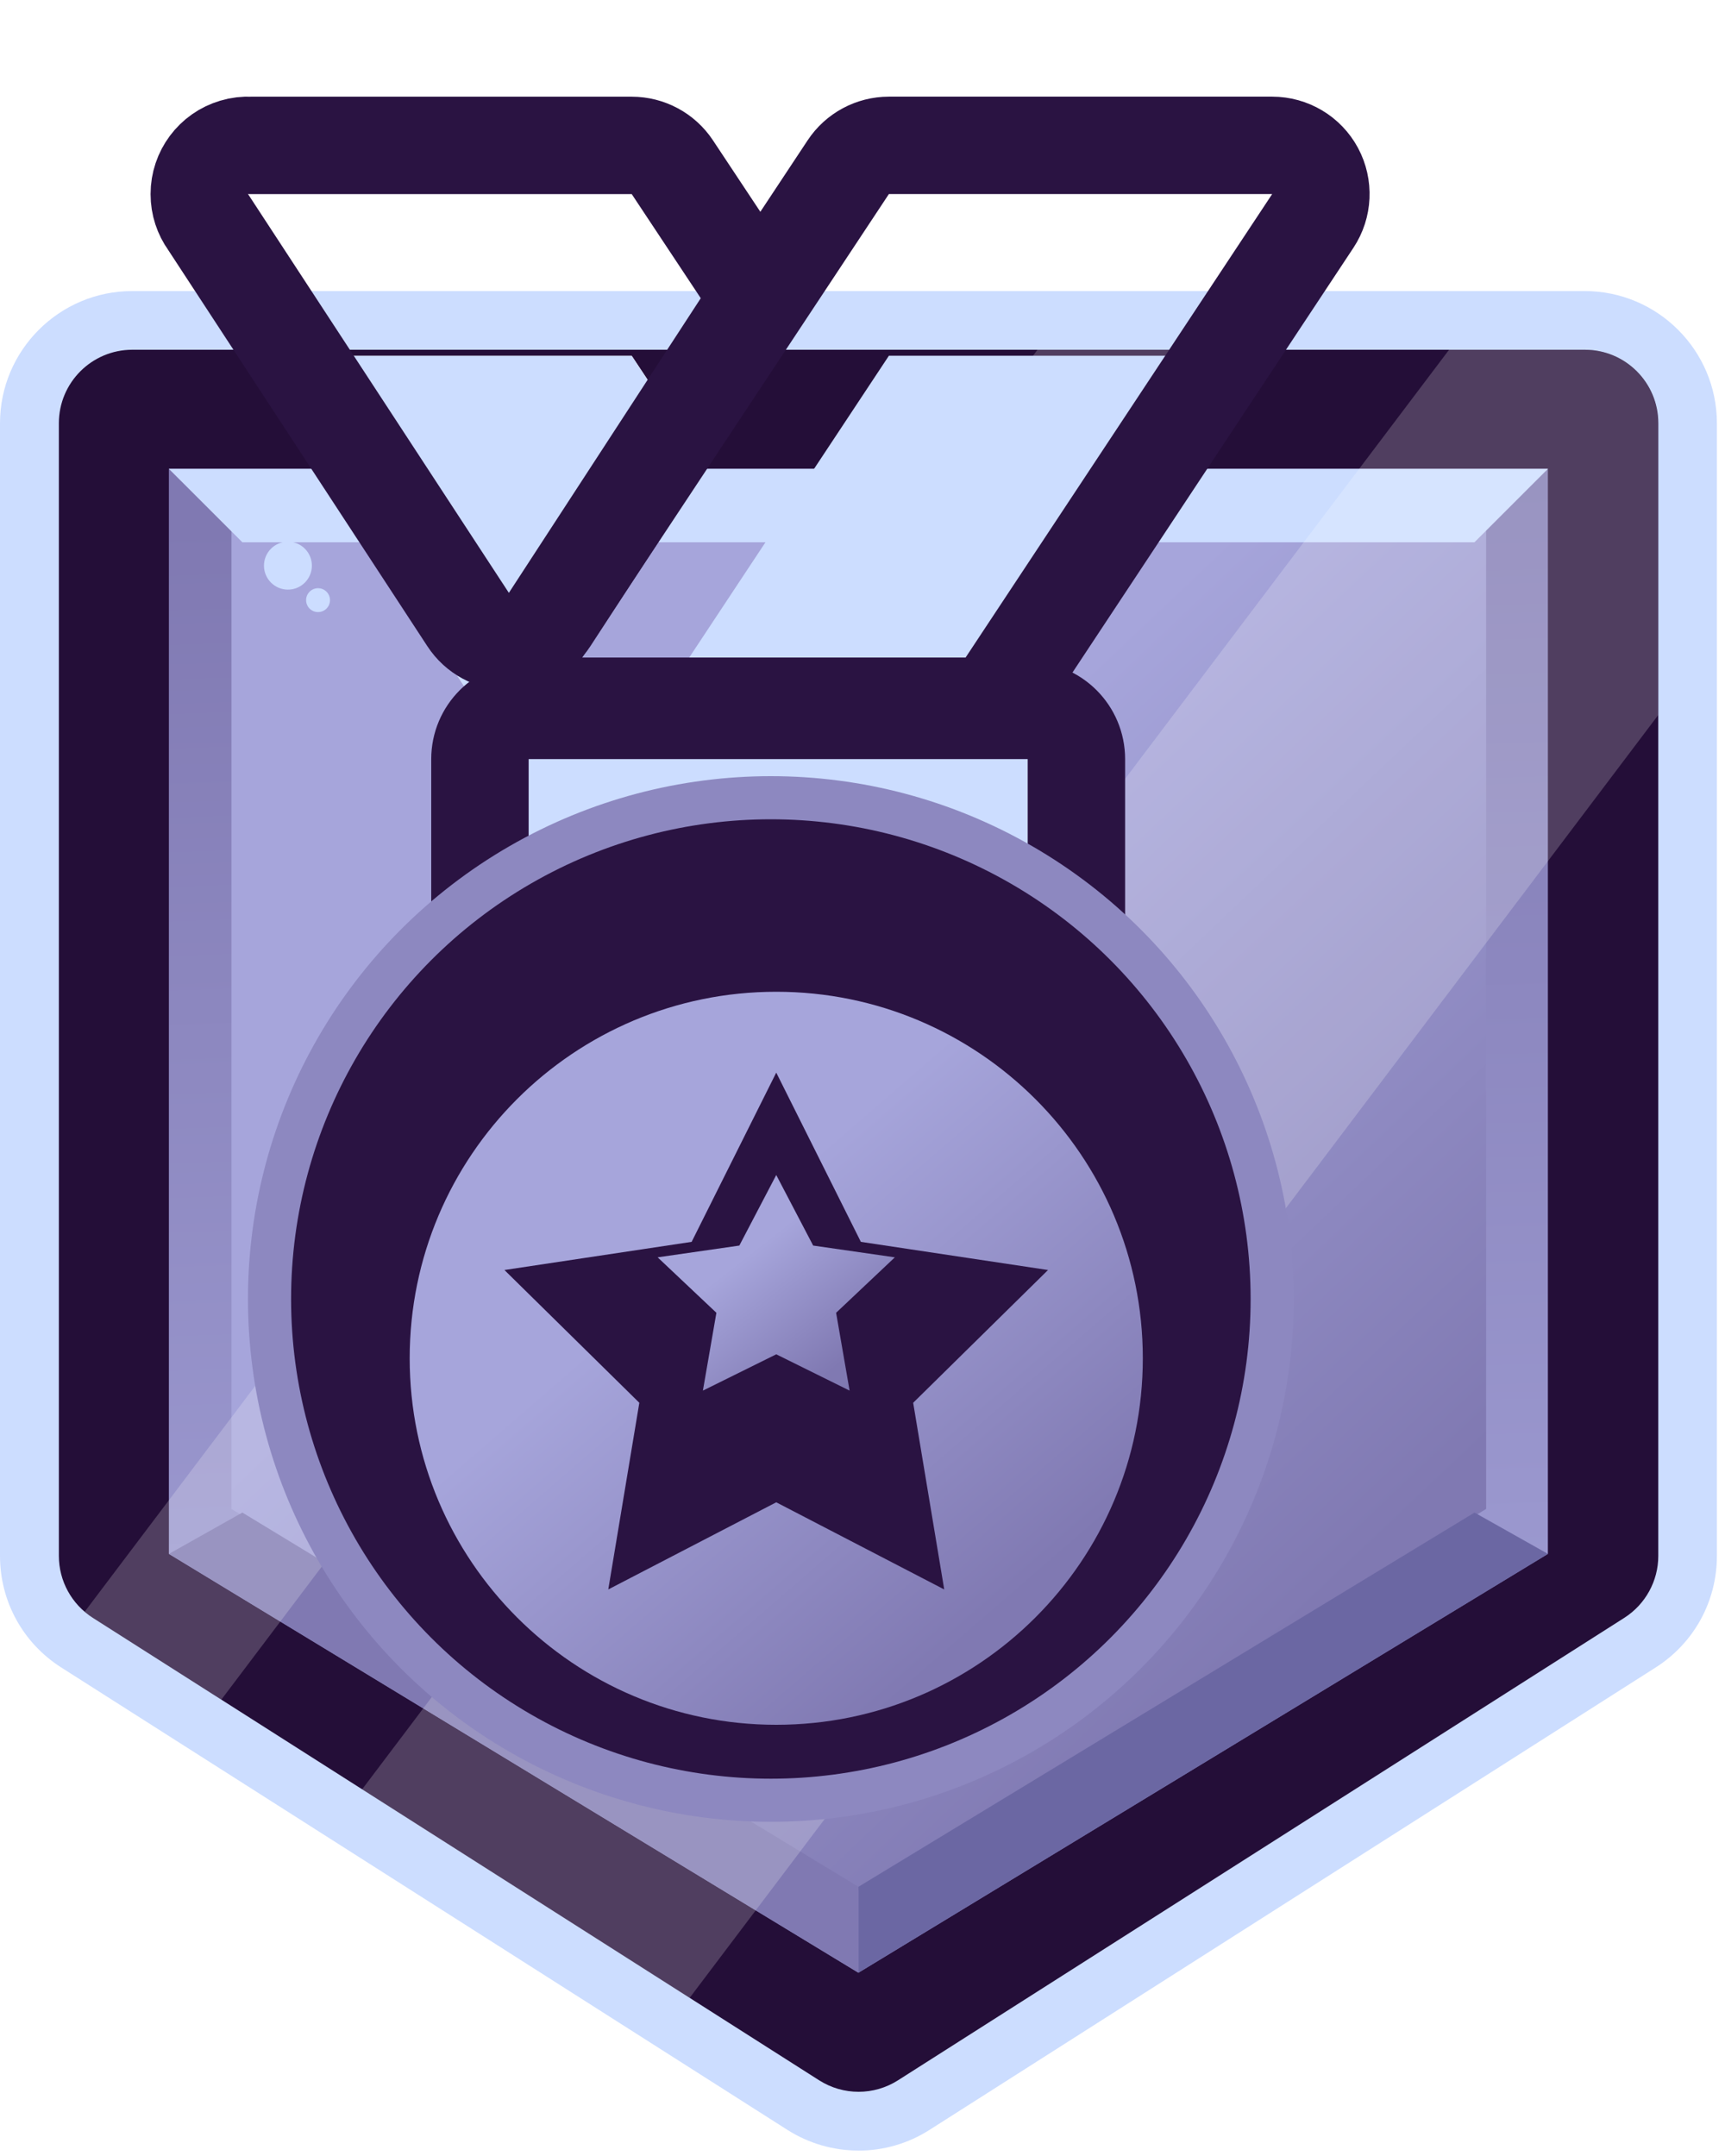
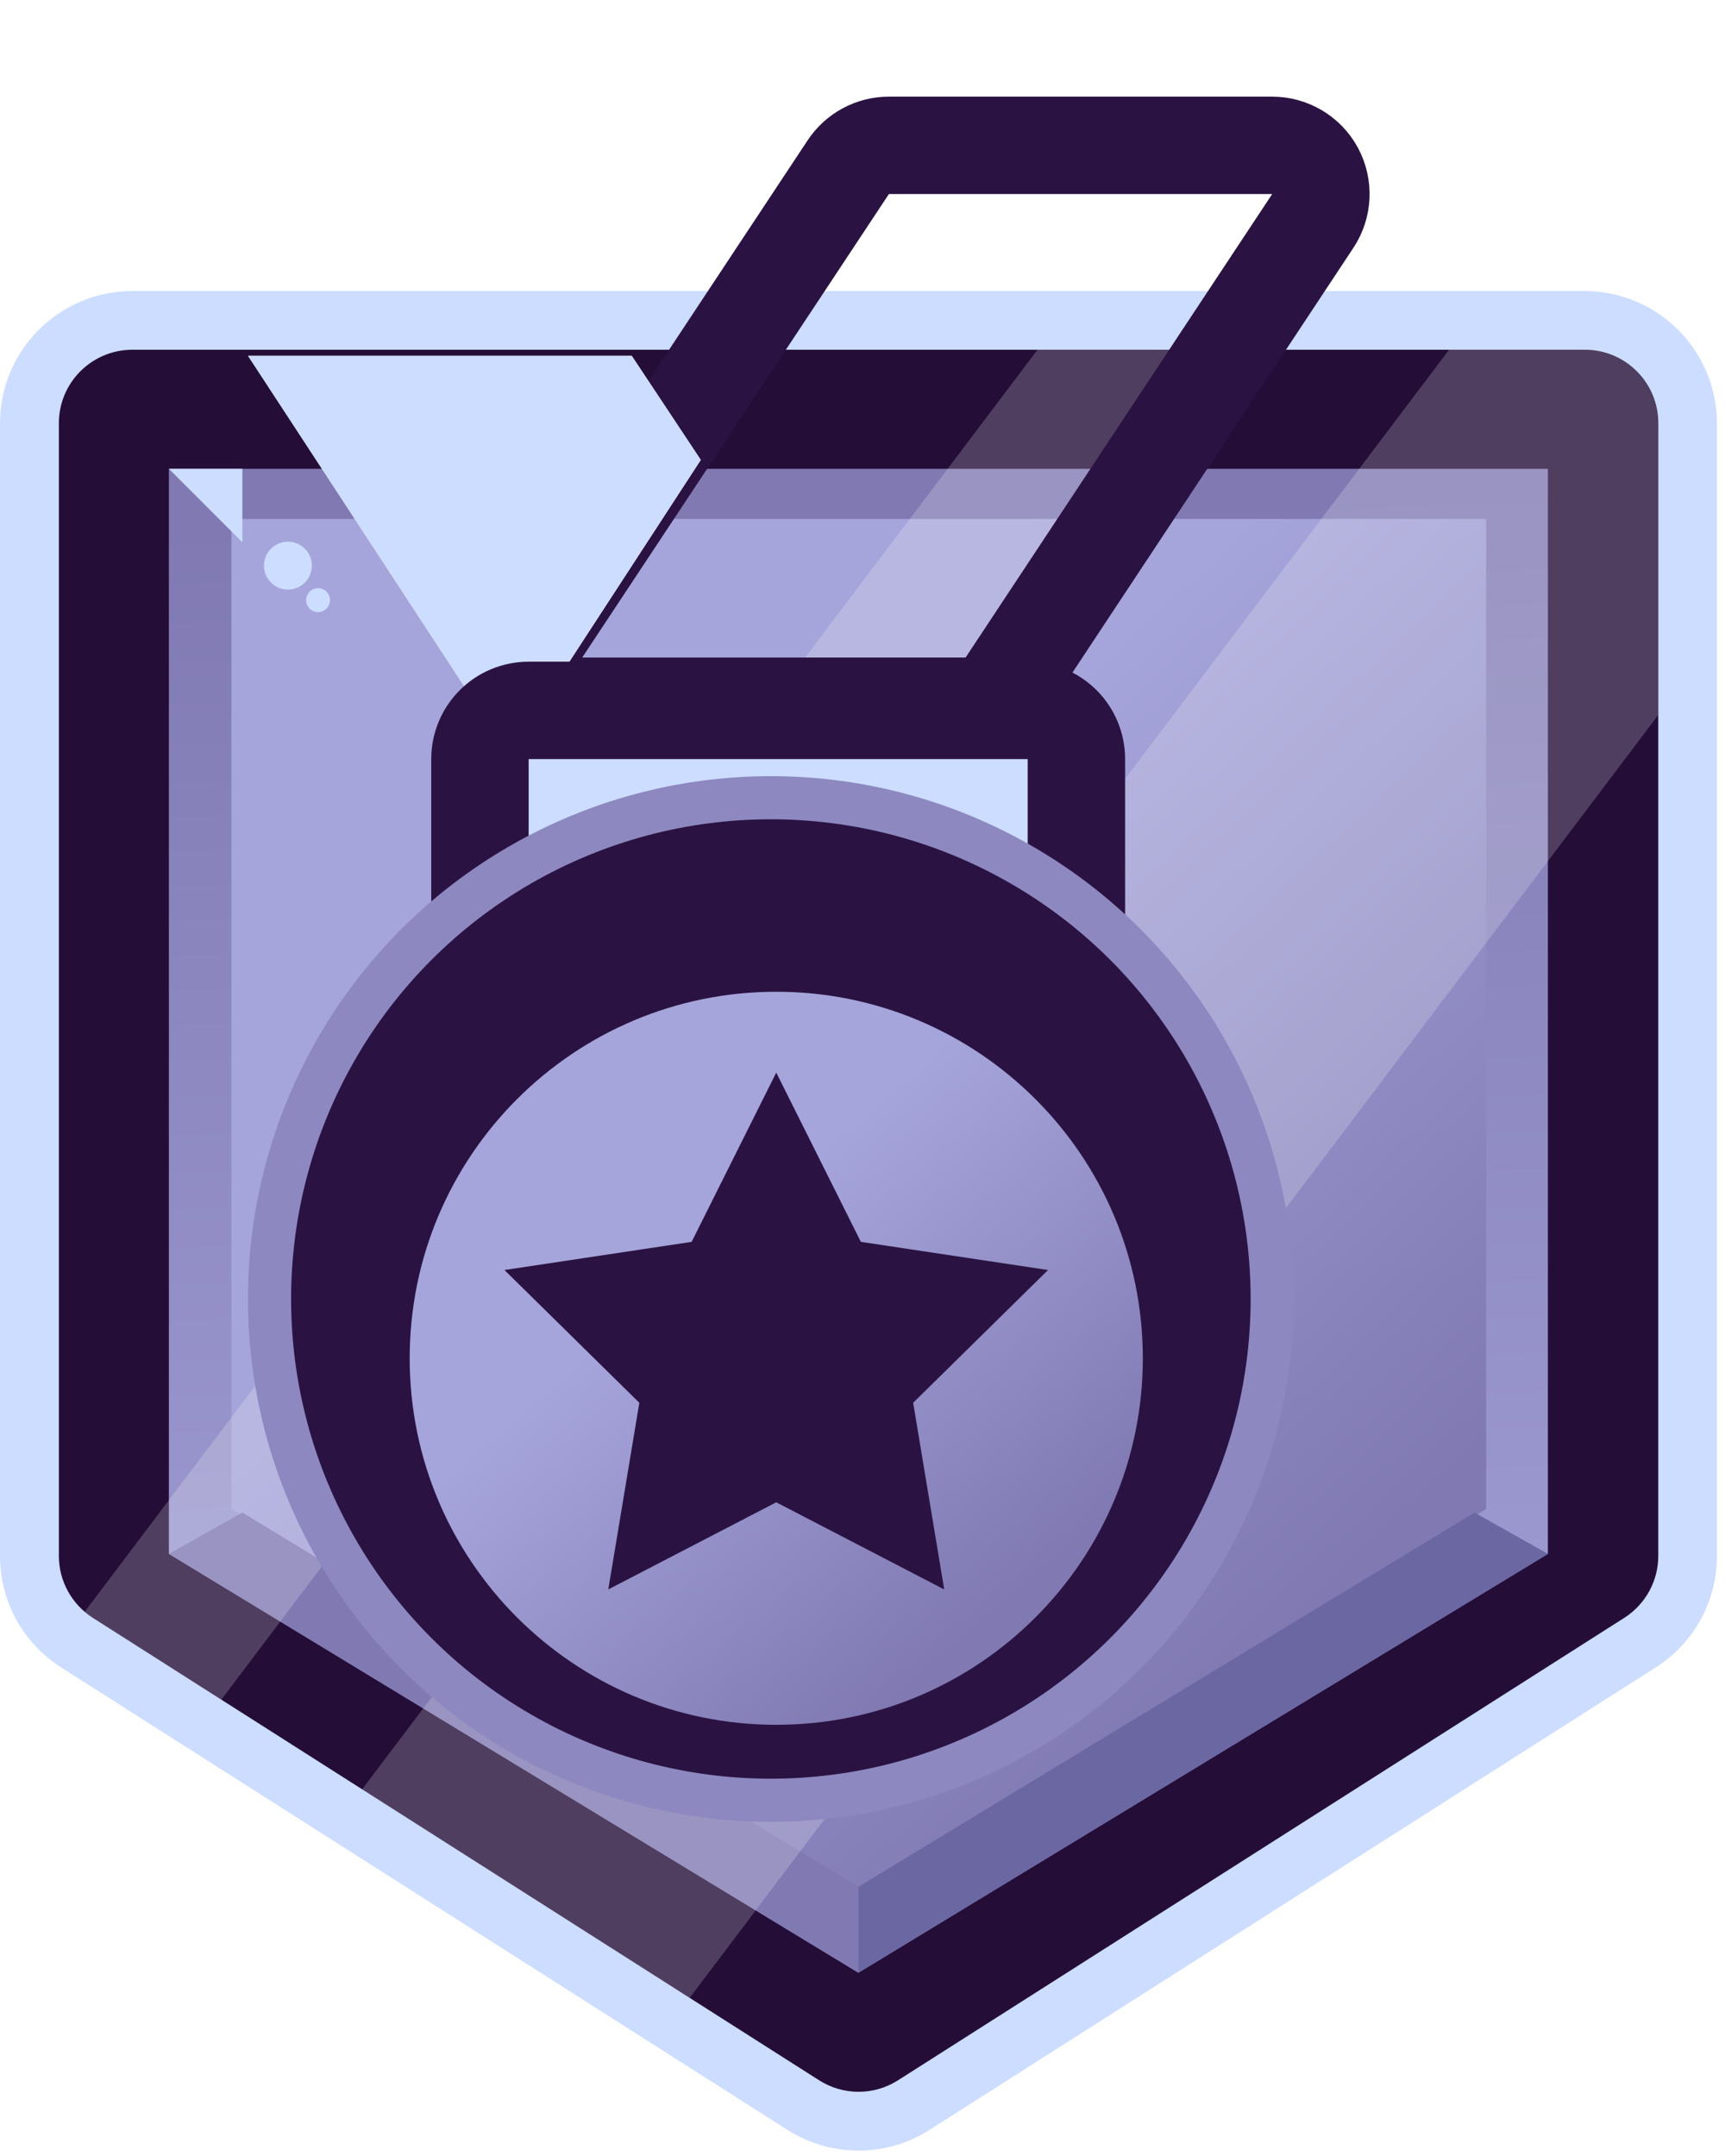
<svg xmlns="http://www.w3.org/2000/svg" width="40" height="50" viewBox="0 0 40 50" fill="none">
  <path d="M19.907 49.874C19.323 49.874 18.753 49.708 18.26 49.395L1.419 38.67C0.531 38.104 0 37.137 0 36.084V9.816C0 8.125 1.376 6.75 3.066 6.75H36.746C38.437 6.75 39.812 8.126 39.812 9.816V36.084C39.812 37.137 39.281 38.104 38.393 38.67L21.553 49.395C21.06 49.71 20.491 49.875 19.906 49.875L19.907 49.874Z" fill="#CCDDFF" />
  <path d="M36.749 8.111H3.069C2.128 8.111 1.365 8.874 1.365 9.815V36.083C1.365 36.665 1.662 37.207 2.154 37.52L18.994 48.244C19.553 48.6 20.266 48.6 20.824 48.244L37.664 37.52C38.155 37.207 38.453 36.665 38.453 36.083V9.815C38.453 8.874 37.691 8.111 36.749 8.111Z" fill="#240E38" />
  <path d="M19.905 45.749L3.916 36.035V10.873H35.893V36.035L19.905 45.749ZM5.62 35.077L19.905 43.756L34.19 35.077V12.576H5.619V35.077H5.62Z" fill="url(#paint0_linear_5748_71634)" />
  <path d="M34.461 12.035V34.994L19.913 43.834L17.786 42.541L11.041 38.442L8.75 37.05L6.085 35.43L5.367 34.994V12.035H34.461Z" fill="url(#paint1_linear_5748_71634)" />
  <path d="M6.677 13.674C6.983 13.674 7.232 13.425 7.232 13.118C7.232 12.811 6.983 12.562 6.677 12.562C6.37 12.562 6.121 12.811 6.121 13.118C6.121 13.425 6.37 13.674 6.677 13.674Z" fill="#CCDDFF" />
  <path d="M7.375 13.641C7.222 13.641 7.098 13.765 7.098 13.918C7.098 14.071 7.222 14.195 7.375 14.195C7.528 14.195 7.652 14.071 7.652 13.918C7.652 13.765 7.528 13.641 7.375 13.641Z" fill="#CCDDFF" />
-   <path d="M5.62 12.576L3.916 10.873H35.894L34.19 12.576H5.62Z" fill="#CCDDFF" />
+   <path d="M5.62 12.576L3.916 10.873H35.894H5.62Z" fill="#CCDDFF" />
  <path d="M5.62 35.078L3.916 36.037L19.905 45.75V43.757L5.62 35.078Z" fill="#8079B2" />
  <path d="M34.192 35.078L35.895 36.037L19.906 45.75V43.757L34.192 35.078Z" fill="#6B67A3" />
  <path opacity="0.2" d="M28.767 8.11L5.132 39.417L2.152 37.518C2.085 37.476 2.022 37.429 1.963 37.379L24.06 8.109H28.768L28.767 8.11Z" fill="white" />
  <path opacity="0.2" d="M38.449 9.814V16.586L15.991 46.334L8.396 41.498L33.602 8.111H36.746C37.687 8.111 38.45 8.874 38.45 9.815L38.449 9.814Z" fill="white" />
  <g filter="url(#filter0_d_5748_71634)">
    <g filter="url(#filter1_i_5748_71634)">
-       <path d="M22.112 3L15 13.75H23.89L31 3H22.112Z" fill="#CCDDFF" />
-     </g>
+       </g>
    <path d="M22.112 1.871C21.733 1.871 21.379 2.061 21.17 2.377L14.058 13.127C13.829 13.474 13.809 13.918 14.005 14.285C14.202 14.651 14.584 14.879 15 14.879H23.89C24.269 14.879 24.622 14.689 24.832 14.373L31.942 3.623C32.171 3.276 32.191 2.832 31.995 2.465C31.798 2.099 31.416 1.871 31 1.871H22.112Z" stroke="#2A1342" stroke-width="2.259" stroke-linejoin="round" />
    <g filter="url(#filter2_i_5748_71634)">
      <path d="M7.25 3L13.3 12.25L17.75 5.416L16.149 3.002H7.25V3Z" fill="#FFECD7" />
      <path d="M7.25 3L13.3 12.25L17.75 5.416L16.149 3.002H7.25V3Z" fill="#CCDDFF" />
    </g>
-     <path d="M16.149 1.872H7.31C7.184 1.865 7.054 1.88 6.928 1.918C6.449 2.06 6.121 2.501 6.121 3V3.002C6.121 3.246 6.198 3.473 6.331 3.657L12.355 12.868C12.563 13.187 12.919 13.38 13.301 13.379C13.682 13.379 14.038 13.186 14.246 12.866L18.696 6.032C18.942 5.655 18.94 5.167 18.691 4.792L17.09 2.377C16.881 2.062 16.528 1.872 16.149 1.872Z" stroke="#2A1342" stroke-width="2.259" stroke-linejoin="round" />
-     <path d="M24.762 21.004C25.112 21.207 25.543 21.209 25.894 21.008C26.244 20.806 26.46 20.433 26.46 20.028V16.104C26.46 15.48 25.955 14.975 25.331 14.975H13.758C13.134 14.975 12.629 15.48 12.629 16.104V20.028C12.629 20.433 12.845 20.806 13.195 21.008C13.546 21.209 13.977 21.207 14.327 21.004C15.886 20.095 17.651 19.548 19.544 19.548C21.439 19.548 23.203 20.095 24.762 21.004Z" fill="#FFECD7" />
    <path d="M24.762 21.004C25.112 21.207 25.543 21.209 25.894 21.008C26.244 20.806 26.46 20.433 26.46 20.028V16.104C26.46 15.48 25.955 14.975 25.331 14.975H13.758C13.134 14.975 12.629 15.48 12.629 16.104V20.028C12.629 20.433 12.845 20.806 13.195 21.008C13.546 21.209 13.977 21.207 14.327 21.004C15.886 20.095 17.651 19.548 19.544 19.548C21.439 19.548 23.203 20.095 24.762 21.004Z" fill="#CCDDFF" />
    <path d="M24.762 21.004C25.112 21.207 25.543 21.209 25.894 21.008C26.244 20.806 26.46 20.433 26.46 20.028V16.104C26.46 15.48 25.955 14.975 25.331 14.975H13.758C13.134 14.975 12.629 15.48 12.629 16.104V20.028C12.629 20.433 12.845 20.806 13.195 21.008C13.546 21.209 13.977 21.207 14.327 21.004C15.886 20.095 17.651 19.548 19.544 19.548C21.439 19.548 23.203 20.095 24.762 21.004Z" stroke="#2A1342" stroke-width="2.259" stroke-linejoin="round" />
    <circle cx="19.375" cy="28.625" r="11.625" fill="#2A1342" stroke="#8D88C0" />
-     <path d="M17.799 30.75L19.5 29.908L21.201 30.75L20.888 28.945L22.25 27.659L20.356 27.386L19.5 25.75L18.644 27.386L16.75 27.659L18.112 28.945L17.799 30.75Z" fill="url(#paint2_linear_5748_71634)" />
    <g filter="url(#filter3_i_5748_71634)">
      <path d="M11 28.5C11 33.194 14.806 37 19.5 37C24.194 37 28 33.194 28 28.5C28 23.806 24.194 20 19.5 20C14.806 20 11 23.806 11 28.5ZM19.5 21.875L21.462 25.8L25.802 26.453L22.675 29.532L23.395 33.861L19.5 31.84L15.605 33.861L16.325 29.532L13.197 26.453L17.538 25.8L19.5 21.875Z" fill="url(#paint3_linear_5748_71634)" />
    </g>
  </g>
  <defs>
    <filter id="filter0_d_5748_71634" x="3.492" y="0.741" width="29.766" height="41.509" filterUnits="userSpaceOnUse" color-interpolation-filters="sRGB">
      <feFlood flood-opacity="0" result="BackgroundImageFix" />
      <feColorMatrix in="SourceAlpha" type="matrix" values="0 0 0 0 0 0 0 0 0 0 0 0 0 0 0 0 0 0 127 0" result="hardAlpha" />
      <feOffset dx="-1.5" dy="1.5" />
      <feComposite in2="hardAlpha" operator="out" />
      <feColorMatrix type="matrix" values="0 0 0 0 0.059 0 0 0 0 0.059 0 0 0 0 0.059 0 0 0 0.2 0" />
      <feBlend mode="normal" in2="BackgroundImageFix" result="effect1_dropShadow_5748_71634" />
      <feBlend mode="normal" in="SourceGraphic" in2="effect1_dropShadow_5748_71634" result="shape" />
    </filter>
    <filter id="filter1_i_5748_71634" x="12.742" y="0.742" width="20.516" height="15.267" filterUnits="userSpaceOnUse" color-interpolation-filters="sRGB">
      <feFlood flood-opacity="0" result="BackgroundImageFix" />
      <feBlend mode="normal" in="SourceGraphic" in2="BackgroundImageFix" result="shape" />
      <feColorMatrix in="SourceAlpha" type="matrix" values="0 0 0 0 0 0 0 0 0 0 0 0 0 0 0 0 0 0 127 0" result="hardAlpha" />
      <feOffset dy="3.75" />
      <feComposite in2="hardAlpha" operator="arithmetic" k2="-1" k3="1" />
      <feColorMatrix type="matrix" values="0 0 0 0 1 0 0 0 0 1 0 0 0 0 1 0 0 0 0.6 0" />
      <feBlend mode="normal" in2="shape" result="effect1_innerShadow_5748_71634" />
    </filter>
    <filter id="filter2_i_5748_71634" x="4.992" y="0.741" width="15.016" height="13.767" filterUnits="userSpaceOnUse" color-interpolation-filters="sRGB">
      <feFlood flood-opacity="0" result="BackgroundImageFix" />
      <feBlend mode="normal" in="SourceGraphic" in2="BackgroundImageFix" result="shape" />
      <feColorMatrix in="SourceAlpha" type="matrix" values="0 0 0 0 0 0 0 0 0 0 0 0 0 0 0 0 0 0 127 0" result="hardAlpha" />
      <feOffset dy="3.75" />
      <feComposite in2="hardAlpha" operator="arithmetic" k2="-1" k3="1" />
      <feColorMatrix type="matrix" values="0 0 0 0 1 0 0 0 0 1 0 0 0 0 1 0 0 0 0.6 0" />
      <feBlend mode="normal" in2="shape" result="effect1_innerShadow_5748_71634" />
    </filter>
    <filter id="filter3_i_5748_71634" x="11" y="20" width="17" height="17" filterUnits="userSpaceOnUse" color-interpolation-filters="sRGB">
      <feFlood flood-opacity="0" result="BackgroundImageFix" />
      <feBlend mode="normal" in="SourceGraphic" in2="BackgroundImageFix" result="shape" />
      <feColorMatrix in="SourceAlpha" type="matrix" values="0 0 0 0 0 0 0 0 0 0 0 0 0 0 0 0 0 0 127 0" result="hardAlpha" />
      <feOffset dy="1.5" />
      <feComposite in2="hardAlpha" operator="arithmetic" k2="-1" k3="1" />
      <feColorMatrix type="matrix" values="0 0 0 0 1 0 0 0 0 1 0 0 0 0 1 0 0 0 0.6 0" />
      <feBlend mode="normal" in2="shape" result="effect1_innerShadow_5748_71634" />
    </filter>
    <linearGradient id="paint0_linear_5748_71634" x1="20.615" y1="46.92" x2="19.548" y2="11.675" gradientUnits="userSpaceOnUse">
      <stop stop-color="#A6A5DB" />
      <stop offset="1" stop-color="#8079B2" />
    </linearGradient>
    <linearGradient id="paint1_linear_5748_71634" x1="31.784" y1="36.051" x2="9.295" y2="12.313" gradientUnits="userSpaceOnUse">
      <stop stop-color="#8079B2" />
      <stop offset="0.596" stop-color="#A6A5DB" />
    </linearGradient>
    <linearGradient id="paint2_linear_5748_71634" x1="21.744" y1="29.526" x2="18.301" y2="25.157" gradientUnits="userSpaceOnUse">
      <stop stop-color="#8079B2" />
      <stop offset="0.596" stop-color="#A6A5DB" />
    </linearGradient>
    <linearGradient id="paint3_linear_5748_71634" x1="26.436" y1="32.839" x2="14.518" y2="19.089" gradientUnits="userSpaceOnUse">
      <stop stop-color="#8079B2" />
      <stop offset="0.596" stop-color="#A6A5DB" />
    </linearGradient>
  </defs>
</svg>